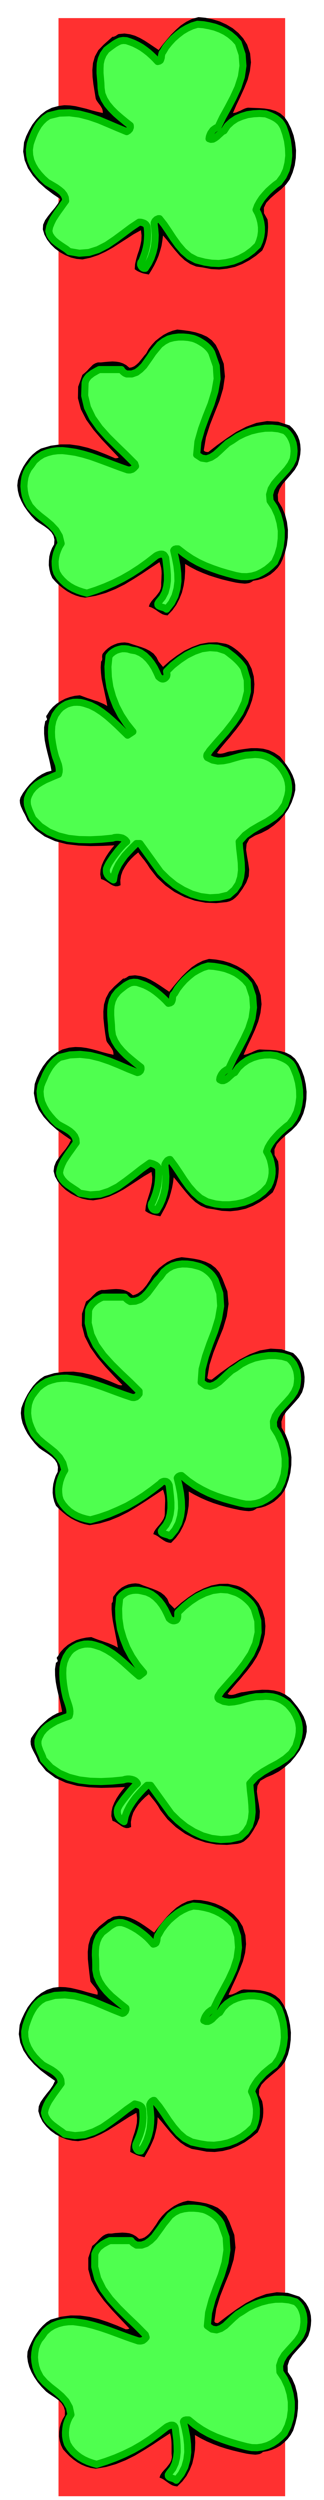
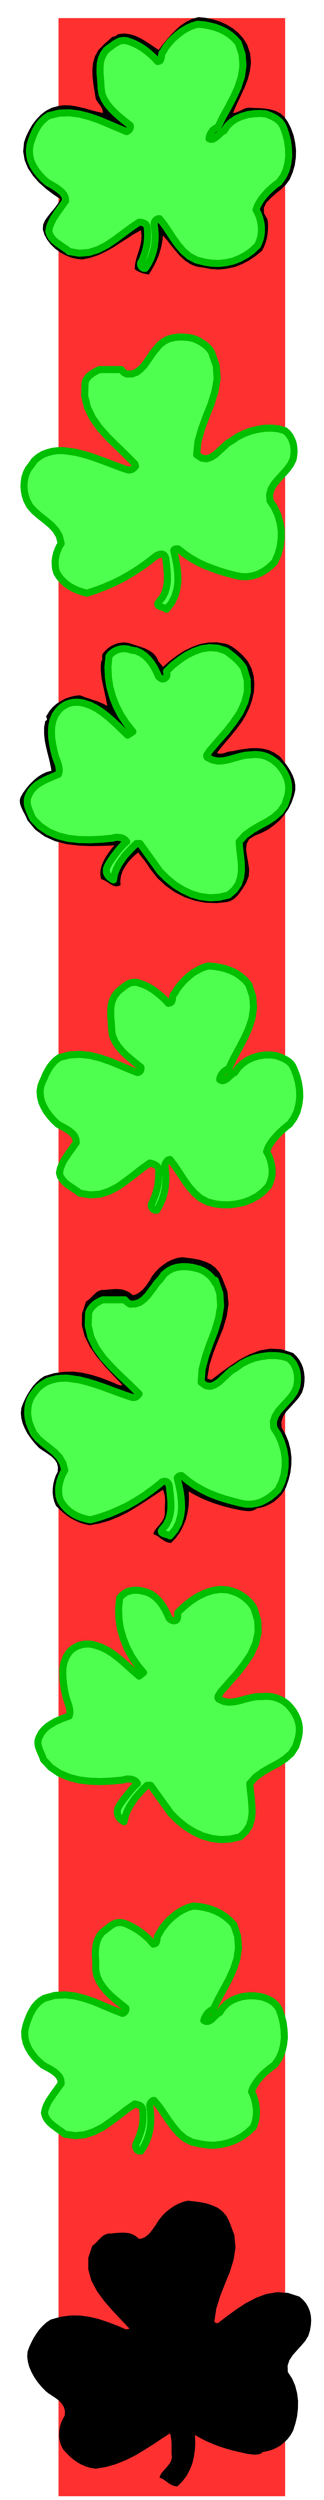
<svg xmlns="http://www.w3.org/2000/svg" width="490.455" height="3774.099" fill-rule="evenodd" stroke-linecap="round" preserveAspectRatio="none" viewBox="0 0 3035 23357">
  <style>.pen1{stroke:none}.brush2{fill:#000}.brush3{fill:#4fff4f}.pen2{stroke:#00bf00;stroke-width:66;stroke-linejoin:round}.pen3{stroke:none}</style>
  <path d="M2671 23322V169H548v23153h2123z" class="pen1" style="fill:#ff3030" />
  <path d="m2315 417 28 83 8 83-10 81-21 81-32 79-36 79-37 77-33 76 17-2 18-5 17-8 18-7 17-9 17-8 18-7 19-4 50 2 53 2 53 4 52 8 49 14 45 23 38 33 33 47 30 60 24 66 15 68 8 72-2 70-10 70-20 68-28 65-34 46-45 44-52 42-48 42-40 43-22 46 1 51 33 59 4 34 1 37-2 38-4 39-8 37-11 37-14 35-16 33-59 49-62 42-66 35-69 27-73 16-74 8-76-4-77-15-63-9-55-23-52-35-45-42-43-49-40-49-38-49-37-43-6 48-8 49-13 47-15 47-19 45-22 45-24 42-26 42-19-4-17-3-18-4-15-5-17-7-16-7-15-9-15-11 3-46 10-45 13-45 15-43 12-45 9-45 2-47-6-48-69 38-65 42-66 42-65 42-67 37-69 32-72 24-75 16-54-5-54-13-53-22-49-27-47-35-40-39-34-44-25-47-15-49 3-44 18-41 28-39 31-39 33-39 29-40 22-41-70-47-68-52-64-57-55-63-46-69-31-75-14-81 8-86 20-57 27-55 31-54 37-48 42-44 48-37 55-28 63-17 54-7 54 2 51 7 51 12 50 12 51 15 51 13 53 12-1-19-4-18-9-17-10-16-13-17-11-15-11-16-7-15-11-67-11-68-8-68-2-66 6-65 18-62 32-58 50-52 83-74 6 1 7-1 8-4 8-3 7-5 8-5 7-5 7-3 54-5 51 7 48 14 46 21 44 25 43 28 43 29 45 30 36-48 40-48 41-48 44-44 46-41 51-34 54-27 61-17 65 6 67 14 66 20 64 29 59 35 53 44 45 50 37 59z" class="pen1 brush2" />
  <path d="m2232 401 36 108 8 106-15 102-32 99-44 96-49 93-51 92-44 92-18 6-15 10-14 11-10 14-10 14-7 16-6 17-3 19 18 6 19-2 18-10 18-13 17-16 18-16 16-15 17-8 31-47 40-37 45-30 51-21 53-16 56-8 57-3 57 4 24 9 25 10 23 11 23 13 20 15 20 18 16 22 15 27 21 61 17 66 9 68 3 71-8 68-16 65-28 60-40 55-35 25-33 28-33 30-29 32-28 33-23 35-20 36-14 38 19 35 15 40 11 42 6 45v44l-6 44-12 42-17 40-50 48-56 41-61 33-63 25-67 15-67 8-68-3-65-10-78-20-66-35-56-48-49-57-46-64-42-64-42-62-44-56h-10l-9 4-9 4-7 7-7 7-4 8-4 9v10l6 50 4 54-2 54-6 55-13 53-18 53-24 49-30 47h-13l-10-4-10-8-6-9-5-12v-12l3-12 8-9 16-41 14-40 11-41 8-40 4-41 2-40-1-41-4-40-6-12-7-9-9-7-10-5-12-4-11-3-11-1h-9l-75 50-75 56-76 56-77 52-82 42-85 27-90 7-95-16-27-22-29-19-30-20-28-20-28-23-22-25-18-29-9-33 8-40 15-37 18-37 22-34 23-34 24-33 24-34 24-33-3-30-12-27-20-25-25-21-29-21-30-18-29-17-26-15-40-36-35-38-32-41-25-42-20-46-11-49-3-51 8-54 12-36 13-35 15-36 18-35 21-35 26-32 31-30 38-26 98-24 96-3 93 12 93 24 90 31 88 37 87 37 85 35 8-5 8-5 6-7 6-6 3-9 3-8v-9l-1-9-46-36-45-37-45-39-41-41-38-45-29-47-21-50-8-53-2-48-4-46-4-46v-45l2-45 10-44 18-42 29-41 26-20 26-19 25-18 26-15 25-12 29-5 31 2 36 12 36 14 36 18 35 20 34 24 31 24 30 27 28 27 27 29 15-4 10-7 5-12 4-14 1-15 3-15 4-14 8-10 26-44 33-41 36-39 41-36 43-33 46-27 48-22 50-15 55 4 54 10 53 13 51 19 47 23 44 29 41 35 37 41z" class="pen2 brush3" />
-   <path d="m2049 3278 47 121 11 118-17 114-34 114-45 112-45 114-37 116-20 120 3 5 4 4 4 2 6 3 5 1 6 1h6l7 1 84-65 88-63 90-60 94-49 96-36 100-17 103 6 108 35 30 29 26 34 21 36 15 40 8 41 3 44-3 44-9 47-15 52-28 48-36 44-39 44-38 44-29 47-17 52 3 59 37 61 28 66 18 70 9 73-1 71-9 72-17 68-23 66-20 41-26 37-32 33-35 29-39 22-40 18-41 12-41 7-18 12-19 9-22 4-21 2-23-2-22-2-22-3-19-3-63-14-62-15-61-18-60-19-60-23-58-25-56-29-53-31v70l-4 68-10 66-16 64-24 59-29 56-37 51-45 47-25-4-22-7-21-12-20-13-21-15-21-13-22-11-23-8 9-25 15-23 19-23 21-22 19-24 17-23 11-25 5-26v-36l2-30 1-28 1-24-1-26-3-25-7-27-9-28-81 53-81 54-82 52-83 50-87 43-89 36-95 27-99 17-44-7-43-13-42-18-40-22-39-28-36-29-34-33-29-33-17-39-10-40-6-41 1-41 4-42 10-39 15-38 20-35 3-44-9-37-20-32-27-27-33-25-32-21-31-20-25-18-40-42-36-45-32-46-25-47-21-49-12-49-5-48 5-47 13-44 17-43 21-42 25-39 28-38 33-35 37-31 42-26 93-27 91-12h87l86 12 84 20 84 28 84 33 87 37 7-1h9l9-3 8-4-79-83-81-86-77-90-67-93-51-99-27-102 2-108 40-111 22-18 21-19 19-21 19-19 18-18 22-13 24-8h30l36-4 36-3 35-2 34 2 32 5 32 11 30 16 30 25 23-4 23-10 21-16 20-18 18-22 18-22 17-22 17-19 23-42 30-39 33-36 38-30 38-27 42-22 43-17 44-11 56 6 59 8 57 12 56 18 51 23 45 33 37 43 28 56z" class="pen3 brush2" />
  <path d="m1983 3295 43 124 8 121-21 118-36 117-46 115-43 117-34 119-12 123 47 31 45 7 42-14 41-26 39-35 39-37 39-35 40-24 53-36 59-29 63-24 67-16 66-10 66-1 63 7 60 18 25 23 21 28 16 31 13 35 6 35 3 37-3 38-6 38-24 49-34 47-40 44-41 45-38 45-29 48-15 53 5 59 41 62 31 68 21 73 12 76-1 76-10 76-21 72-31 69-36 35-39 32-42 26-44 22-48 14-50 7-52-1-54-10-75-20-71-21-69-24-67-26-67-31-64-36-64-43-62-48h-19l-5 2-6 1-4 3-4 4-3 6 16 69 14 72 8 72 2 73-9 70-19 68-32 64-47 60-13-9-15-6-17-5-15-5-14-7-7-8-1-12 8-15 36-44 25-48 14-53 7-53v-56l-4-55-6-54-6-51-9-17-8-10-12-6-11-1-13 1-13 4-13 5-12 7-76 59-77 55-79 51-80 46-82 41-83 36-84 32-86 28-44-12-41-14-41-18-37-21-36-26-31-29-29-33-23-37-11-36-4-36-1-36 5-36 8-36 12-33 14-32 18-29-17-69-33-56-45-48-51-43-54-42-51-44-43-48-29-56-14-42-8-43-4-44 3-43 7-43 13-39 19-38 25-32 30-43 38-33 41-26 45-17 46-12 48-6 46-1 46 5 76 11 74 18 71 21 70 25 68 25 69 26 67 25 69 24 11 1h12l10-3 10-3 8-6 9-7 7-8 8-8-8-24-83-83-85-82-84-83-77-86-66-93-48-99-26-109 4-120 7-24 12-19 14-18 18-14 18-14 21-12 21-12 22-11h207l3 5 4 6 5 6 7 6 6 5 7 5 8 4 10 4h48l43-15 36-27 34-34 29-41 29-41 27-40 28-34 35-42 41-31 42-22 46-12 46-6h47l46 4 45 9 24 9 26 12 24 14 25 16 22 17 20 19 18 21 15 25z" class="pen2 brush3" />
  <path d="m2323 6181 34 67 20 72 6 73-5 76-17 73-26 72-32 68-38 63-27 36-27 36-30 36-29 37-31 35-30 36-30 36-28 38 15 6 17 1 17-2 18-4 18-6 18-6 19-4 19-1 60-13 61-9 57-7h58l54 5 55 14 51 24 52 35 33 41 32 42 29 44 24 46 17 45 9 48v48l-12 51-22 63-30 61-39 57-45 52-52 45-56 40-60 31-60 24-55 33-25 46-5 53 9 60 11 62 9 64-4 62-23 60-17 28-18 30-21 29-21 29-24 24-25 20-28 14-29 8-99 10-100-4-100-19-96-33-94-48-86-61-79-74-67-86-12-19-12-19-14-19-13-18-16-19-14-18-15-19-12-18-35 29-33 32-30 35-26 38-22 39-15 43-7 44 2 47-25 9-22 1-23-7-21-11-22-15-22-14-24-13-23-8-8-44 3-43 11-42 18-41 22-40 25-38 26-35 27-32-110 5-112 2-114-5-111-13-108-28-98-44-88-64-72-86-12-28-13-27-15-27-12-26-12-27-7-26-2-27 7-27 23-41 29-40 32-39 36-36 38-33 42-27 44-21 46-12-10-53-12-54-15-58-14-58-12-61-6-61v-60l11-59 11-7 5-7v-7l-2-6-4-8-1-7 1-8 7-8 24-39 30-35 35-30 39-25 41-22 45-16 45-11 48-5 35 13 35 13 32 10 32 11 30 9 31 13 30 13 32 18-9-51-11-50-11-51-11-50-11-52-6-53-3-54 4-54 6-8 4-7v-9l1-8-2-10 1-10 1-12 5-11 23-27 26-23 27-19 31-15 32-12 33-6 34-2 35 5 38 13 41 13 41 13 42 16 37 19 35 25 27 33 21 42 41 50 63-56 67-50 69-45 73-35 75-28 78-14 80-2 84 14 27 10 28 15 27 18 27 21 25 22 26 25 23 26 24 29z" class="pen3 brush2" />
  <path d="m2282 6239 34 113 2 108-25 101-45 97-62 92-70 89-76 86-73 85-6 8-5 9-6 8-6 8-5 7-2 9v8l5 10 49 24 50 10 50-3 51-10 51-15 53-15 54-12 56-4 33-3 32 2 30 4 30 8 28 11 27 14 26 17 27 21 29 29 27 34 22 36 19 39 12 40 6 42v43l-8 44-27 84-44 65-57 51-66 43-71 38-70 41-66 48-55 61 5 64 8 67 7 68 2 68-8 65-20 62-37 55-56 49-88 21-87 5-87-11-83-24-81-38-77-47-71-58-65-64-191-265h-33l-38 37-36 38-35 38-30 41-28 42-22 45-17 47-9 52-19-11-15-11-14-14-10-14-7-17-2-17 1-20 8-20 15-30 19-29 21-31 23-30 23-30 26-30 26-28 29-25-12-15-13-10-16-9-17-4-19-3h-18l-20 2-18 6-105 10-104 5-104-2-101-11-96-24-88-37-80-53-68-70-12-26-11-25-11-26-9-25-8-28-2-28 2-29 10-29 21-40 28-34 32-28 37-23 38-21 42-18 41-18 42-17 6-23 1-22-3-23-5-23-9-24-8-23-9-23-6-21-13-52-10-54-8-54-2-54 3-55 11-52 20-49 32-45 23-24 26-18 28-16 31-10 31-7 34-1 33 2 35 8 57 19 55 28 52 34 51 39 48 42 49 45 47 46 47 45 50-33-60-75-52-79-44-84-34-87-26-92-14-93-4-97 10-98 19-23 23-18 25-14 27-9 27-6h29l28 3 29 9 47 8 43 19 38 26 35 34 29 37 26 41 21 42 19 42 6 5 7 6 7 5 8 4 7 2h8l7-2 8-4 9-8 7-9 3-10 1-9-1-11-1-8-2-7v-4l57-56 64-50 67-45 71-35 71-25 75-10 75 5 76 25 21 15 23 18 22 17 23 20 20 19 21 22 18 22 18 25z" class="pen2 brush3" />
-   <path d="m2273 17998 26 83 6 83-9 81-21 81-31 79-34 79-36 77-33 76h17l18-4 17-7 18-8 17-10 17-9 18-8 19-4 50 2 52 2 51 4 51 10 48 14 45 25 41 34 35 50 27 58 21 65 14 68 8 71-2 70-9 70-17 66-26 63-34 46-46 44-51 42-49 42-41 43-23 46-1 51 30 59 6 34 4 37v38l-3 39-8 37-11 37-14 35-16 33-59 49-62 44-66 35-69 29-72 18-75 9-76-3-76-15-63-11-56-25-51-35-46-42-44-49-42-50-40-49-40-46-3 51-7 50-11 47-13 48-19 44-21 45-24 44-26 45-19-5-18-4-17-5-16-5-17-8-15-7-16-8-15-8 3-49 10-46 13-45 15-43 12-44 9-44 2-46-6-48-68 38-66 42-66 42-65 41-67 36-69 31-72 22-74 13-54-5-54-12-53-21-49-26-47-34-40-39-35-45-25-50-15-49 4-44 17-41 27-39 30-39 32-39 27-40 19-41-67-47-66-50-63-57-54-61-45-68-30-73-14-80 8-86 20-57 26-55 30-54 37-49 41-45 48-38 53-30 60-20 57-7 55 2 52 7 52 12 49 12 50 15 49 13 50 12 2-16-2-16-8-15-10-15-13-16-13-16-12-15-10-15-9-70-8-70-7-69-1-68 7-66 18-62 32-58 51-52 83-66 6-2 6-2 6-3 6-3 6-5 7-3 6-4 7-3 54-8 51 5 49 13 48 21 45 25 46 30 44 31 44 32 37-49 39-48 41-49 44-45 46-41 51-34 54-26 61-14 65 3 67 12 66 19 64 28 59 34 53 43 45 50 37 59z" class="pen3 brush2" />
  <path d="m2190 17982 36 108 8 106-14 102-32 99-44 96-50 93-50 92-44 92-19 9-15 11-14 11-11 13-10 13-9 15-7 16-6 19 20 9h20l18-8 19-13 17-18 18-17 18-16 19-11 31-47 38-37 44-29 49-21 51-15 55-7h56l57 7 24 6 26 9 24 10 25 13 22 15 20 18 18 21 15 24 22 61 17 66 9 69 3 71-8 68-16 67-28 63-40 57-35 25-33 27-33 28-29 31-28 32-23 34-21 35-14 37 16 35 14 40 9 42 7 45v44l-4 44-10 42-15 40-51 48-56 41-62 33-65 25-67 15-67 8-67-3-63-10-78-17-66-34-57-49-49-57-47-64-43-65-44-63-47-57h-7l-7 4-7 4-6 7-6 7-4 9-4 9v10l6 53 4 55-2 56-6 56-13 54-18 53-24 49-30 47h-15l-12-4-10-9-6-10-5-13-1-13 2-14 5-12 17-39 15-38 12-39 10-39 5-40 3-40-1-40-3-40-5-15-7-10-10-8-9-5-12-4-11-3-11-3-9-2-75 52-75 58-76 56-77 53-82 41-85 28-90 8-95-14-28-22-29-20-30-22-28-21-27-24-22-26-18-31-9-33 8-37 14-36 18-35 22-33 23-34 24-33 24-33 24-33-3-33-12-28-20-24-24-21-29-20-30-17-30-16-26-15-40-36-37-39-32-42-26-44-20-48-11-50-2-52 11-54 12-36 13-35 15-36 18-34 21-34 26-31 31-28 38-23 97-27 95-5 93 10 92 24 89 30 88 37 88 37 88 35 8-2 8-4 6-7 6-6 3-9 3-8v-8l-1-6-46-36-45-37-46-39-42-42-38-46-31-48-23-52-11-56v-48l-1-45-3-45 1-43 4-44 10-42 18-42 29-40 26-20 26-20 24-20 26-16 26-13 29-5 31 1 36 11 36 16 36 19 34 20 34 24 31 24 31 27 28 29 27 31 15-4 10-7 5-12 4-14 1-15 3-15 4-14 8-10 26-46 33-44 36-41 41-36 43-34 46-27 47-22 51-15 54 4 54 10 51 13 50 19 46 23 45 29 42 35 39 41z" class="pen2 brush3" />
  <path d="m2149 20760 46 121 11 118-18 114-35 114-46 112-45 114-36 116-18 120 3 5 3 4 3 2 4 3h3l5 1h6l6 1 84-64 88-64 90-59 94-49 96-36 100-17 103 6 108 35 34 29 28 33 21 36 16 40 9 41 3 44-3 44-8 48-16 52-29 48-38 44-40 44-39 44-31 47-17 51 2 59 40 61 29 67 18 70 9 73-1 71-8 72-16 68-21 66-23 41-28 37-33 33-36 29-39 22-41 18-41 12-41 7-15 12-17 8-21 4-20 2-23-2-21-2-22-3-18-3-63-14-62-15-62-17-60-19-61-23-59-25-58-29-56-32 3 70-3 68-10 66-15 64-24 59-30 56-39 51-48 47-25-4-22-7-21-12-19-13-20-14-19-14-20-11-20-8 9-25 15-23 19-22 21-22 19-24 17-23 11-25 5-26-3-36v-83l-1-25-2-25-4-27-7-28-82 53-81 54-83 52-84 50-87 43-90 36-93 27-96 16-47-7-44-13-43-18-39-22-38-27-35-30-32-33-29-32-19-39-12-40-6-41 1-41 5-42 11-39 16-38 21-35 1-44-11-37-21-33-26-27-32-24-32-21-30-20-24-18-42-43-37-44-32-47-26-47-21-49-13-48-6-48 3-47 16-44 20-43 22-42 25-39 27-38 32-35 35-32 39-26 96-27 92-12 89 1 87 12 85 20 85 28 84 32 87 37 7-1h9l9-3 8-4-79-83-81-86-78-90-67-92-52-99-28-102v-108l37-111 22-18 21-20 19-21 19-19 20-17 23-13 26-8h32l33-5 34-2 33-2 34 2 32 4 31 11 30 17 30 25 26-4 25-10 22-16 21-18 18-22 17-22 15-22 14-19 26-42 31-39 35-36 38-30 39-27 42-22 43-17 44-11 57 6 59 8 57 11 56 18 51 23 45 34 37 43 28 56z" class="pen3 brush2" />
-   <path d="m2074 20777 44 124 8 121-18 117-35 117-45 115-42 117-32 119-12 123 44 31 43 7 40-13 40-26 38-36 39-37 39-34 40-24 55-36 60-29 64-24 67-17 66-10 67-1 65 7 62 18 24 23 21 28 14 31 11 35 5 35 1 38-4 38-6 38-21 49-32 47-39 44-41 45-39 44-29 49-17 52 3 59 41 62 32 69 22 73 12 76v76l-10 76-22 72-34 69-34 34-38 32-41 27-44 21-48 14-49 7-51-1-51-10-75-20-72-21-71-24-68-26-67-31-64-36-63-43-59-48h-26l-6 2-6 1-5 3-4 4-3 7 17 69 14 72 8 72 2 72-9 70-19 68-33 64-47 60-12-9-14-6-15-5-14-4-12-7-7-8-1-12 9-15 34-44 22-48 13-53 6-54-1-56-3-55-7-54-6-51-5-17-7-10-10-6-11-1-13 1-12 5-13 5-12 7-76 59-77 55-79 51-80 46-84 41-84 36-87 32-88 28-41-12-40-14-39-18-36-21-35-26-32-29-28-34-23-37-11-36-6-36-1-36 3-35 6-36 11-34 14-32 18-28-15-69-31-56-44-48-50-43-54-42-50-44-43-49-29-56-14-42-8-43-4-44 3-42 7-43 13-39 19-38 26-32 30-43 38-34 41-25 45-18 46-12 48-6 46-1 46 6 72 11 72 18 70 21 71 24 68 25 70 26 69 25 72 24 11 1h12l10-2 10-3 8-6 9-7 7-8 7-8-8-25-82-83-86-82-84-83-78-86-67-92-49-99-28-109 1-120 10-24 13-20 14-18 18-14 18-14 21-12 22-12 25-11h199l3 6 6 6 6 6 7 6 6 4 8 5 7 4 7 5h49l43-15 39-28 35-34 30-41 30-41 28-40 28-34 33-42 39-30 43-22 46-12 47-6h48l47 4 46 9 24 9 24 12 23 13 23 16 20 17 20 20 16 21 15 25z" class="pen2 brush3" />
-   <path d="m2414 9216 28 83 8 83-10 81-21 81-31 79-36 79-37 77-33 76 18-2 18-5 19-8 19-7 18-9 19-8 19-7 19-4 47 2 51 2 51 4 51 8 48 14 45 23 39 33 33 47 29 58 24 65 15 68 8 71-2 70-10 69-19 66-29 63-34 47-45 45-52 43-48 43-40 44-22 48 1 53 33 59 4 34 2 37-2 38-4 39-9 37-10 37-15 35-16 33-59 49-61 42-65 35-68 27-72 16-74 8-78-4-78-15-63-9-55-23-52-35-45-42-43-49-40-49-39-49-36-43-6 48-9 49-12 47-14 47-18 45-20 45-23 42-23 42-19-4-19-3-18-5-18-4-18-7-17-7-17-10-15-10 5-46 11-45 14-45 14-44 11-45 8-45 2-47-7-48-68 39-64 42-65 42-64 41-67 36-69 31-73 22-77 13-52-5-53-12-53-20-49-26-48-33-41-38-35-43-26-47-13-49 6-45 17-43 27-40 31-41 32-39 28-41 22-42-68-47-67-50-64-57-56-61-47-68-31-74-15-80 8-86 20-57 26-55 31-53 37-49 42-44 49-36 55-29 63-17 57-6 54 2 51 7 51 11 49 13 50 15 50 13 53 12-1-19-4-18-9-17-11-16-12-17-12-16-11-15-7-15-11-69-9-69-7-69-1-65 6-65 18-60 31-58 48-51 83-74 6 1 7-1 7-4 8-3 7-5 8-5 7-5 8-3 53-5 51 7 48 14 46 21 44 25 44 28 43 29 44 30 38-48 40-48 42-48 45-44 46-41 51-34 53-27 58-17 65 6 67 12 66 20 64 28 59 34 53 44 45 52 37 61z" class="pen3 brush2" />
  <path d="m2331 9200 36 108 8 105-14 100-32 99-44 94-50 95-50 93-44 93-16 6-14 9-14 10-11 12-10 13-8 15-7 16-3 19 18 9h18l18-8 19-13 17-16 18-16 16-14 17-8 33-47 41-38 45-31 50-23 52-16 56-9 56-1 57 7 24 9 26 10 24 11 24 13 21 15 19 18 15 22 12 26 24 61 18 67 10 68 2 70-9 68-17 66-29 60-40 55-33 25-32 28-33 30-29 32-29 33-25 35-21 36-14 38 19 35 16 40 10 42 7 44v43l-6 42-12 40-17 37-48 51-55 42-61 33-64 25-68 15-68 8h-68l-66-8-76-20-64-35-56-49-50-57-46-64-43-66-44-65-44-59-9 1-8 4-8 5-6 8-6 8-5 8-4 8-3 8 6 53 4 55-2 56-5 56-12 54-17 53-22 49-27 47h-16l-12-4-11-8-7-10-5-13-1-14 3-14 8-12 16-39 14-38 11-39 9-39 5-40 3-40 1-40-1-40-8-12-8-9-10-8-10-5-12-6-11-4-12-3-12-3-75 53-74 58-75 57-76 54-82 42-84 27-92 7-97-16-28-22-29-19-30-20-28-19-27-23-22-25-18-29-9-33 8-40 14-37 18-37 22-34 23-34 24-33 24-34 24-33-3-33-12-28-20-25-24-21-29-19-30-17-30-16-26-15-38-36-34-39-32-42-25-44-21-47-11-48-4-50 8-51 14-36 16-35 15-36 19-35 21-35 25-32 29-30 35-26 97-24 97-5 93 10 93 23 89 30 89 36 86 37 86 34 8-2 8-3 6-6 6-5 3-8 3-8v-9l-1-9-46-36-45-37-46-39-41-41-38-45-29-47-21-50-8-53-2-48-4-46-3-46v-45l4-45 11-44 20-42 32-41 23-20 24-19 23-18 25-15 25-12 29-5 31 2 36 12 36 13 36 18 34 20 34 24 31 25 31 27 28 27 27 29 17-4 11-7 6-12 4-14 1-16 3-15 5-14 11-10 26-44 32-41 35-39 39-36 41-33 45-26 47-23 50-15 54 4 55 9 52 12 51 19 47 22 44 30 41 35 37 44z" class="pen2 brush3" />
  <path d="m2083 11945 47 120 11 118-17 115-34 114-46 112-45 114-37 115-20 120 3 5 4 4 4 2 6 3 5 1 6 1h6l7 1 84-65 88-63 90-60 94-49 96-36 100-17 103 6 108 35 30 29 27 34 20 36 16 40 9 41 5 44-1 44-6 47-16 52-29 48-38 44-40 44-39 42-31 46-17 50 2 56 37 64 28 69 18 71 9 73-1 72-9 72-17 68-23 66-20 39-26 36-32 32-35 30-39 23-40 19-41 13-41 7-18 12-18 9-20 4-20 2-22-2-20-2-21-3-18-3-66-14-63-15-62-18-60-19-60-23-57-25-58-29-55-31 2 67-3 68-11 66-16 64-25 60-30 57-38 52-45 47-25-4-22-7-21-12-19-13-20-14-19-14-20-11-20-8 9-25 15-23 19-23 20-23 18-25 15-24 10-27 2-29v-33l1-28 1-26 1-24-1-25-3-25-7-27-9-28-81 53-81 54-82 52-82 50-86 43-88 36-92 27-96 17-47-10-44-14-43-19-40-21-39-26-36-29-35-31-31-32-16-39-10-40-5-41 1-41 5-42 10-39 13-39 18-35 3-44-9-37-20-32-27-27-33-25-32-21-31-20-25-18-40-42-36-45-32-46-25-47-21-49-12-49-5-48 5-47 16-44 20-43 22-42 25-39 27-38 32-35 35-31 39-26 93-28 91-12 87-2 86 11 84 19 84 26 84 32 87 37 7 1 10 2h8l9-3-79-83-80-86-77-91-65-93-51-100-27-103 1-110 38-114 22-15 21-18 18-19 19-18 18-17 22-13 24-8h30l36-4 36-3 35-2 34 2 32 5 32 11 30 16 30 25 23-7 24-11 22-16 22-18 19-22 18-22 15-23 15-22 23-40 30-37 33-35 38-30 40-28 43-21 44-15 47-9 56 6 58 8 56 11 55 18 49 23 44 34 36 43 28 56z" class="pen3 brush2" />
-   <path d="m2016 11961 43 122 8 120-20 117-36 118-45 116-41 118-32 120-9 123 44 31 43 7 40-14 40-26 38-35 39-37 39-35 40-24 53-38 59-31 63-24 67-15 66-9h67l63 8 60 18 24 23 22 28 15 31 13 35 6 35 3 37-3 38-6 38-21 49-32 47-39 44-41 44-39 44-29 47-17 50 3 57 41 65 32 71 22 74 12 77v76l-10 76-22 72-34 69-36 35-39 32-42 26-43 22-47 14-48 7-50-1-51-10-77-20-74-21-71-24-68-27-67-33-65-37-64-44-62-51h-7l-6 1-6 2-5 3-6 3-4 4-4 5-3 6 17 69 14 72 8 72 2 72-9 69-19 67-33 62-47 57-12-7-15-4-17-5-15-5-14-7-7-7-2-11 8-13 36-44 25-48 14-52 7-54v-56l-4-55-6-54-6-51-8-17-9-11-11-7-11-2h-12l-12 4-11 6-9 10-76 59-77 55-79 50-80 46-84 39-84 36-87 30-88 25-44-9-41-12-41-16-37-20-36-25-31-29-29-34-23-37-11-36-4-36-1-36 5-36 8-37 12-35 15-35 18-31-18-66-32-54-45-48-51-41-54-42-49-42-41-49-26-56-17-45-10-44-5-44 2-43 6-43 13-40 19-38 26-35 32-40 39-31 41-25 45-16 47-12 48-5 48-1 48 6 72 11 72 18 70 21 71 24 68 25 70 26 69 25 72 24 11 1h10l9-3 9-3 7-6 7-6 6-8 7-8v-25l-85-84-87-82-86-85-78-86-67-93-48-99-26-108 4-118 9-24 13-20 15-19 17-15 17-14 20-12 20-11 22-9h207l3 5 6 6 6 6 7 6 6 5 8 5 7 4 7 4 48-3 43-15 37-27 34-34 30-40 30-40 29-40 31-33 32-45 39-32 42-23 45-13 46-6 48 1 48 6 48 12 24 7 25 11 23 13 23 17 20 17 20 21 16 22 15 25z" class="pen2 brush3" />
-   <path d="m2423 14980 35 67 21 72 7 73-5 76-17 73-25 72-34 68-40 63-27 36-28 36-30 35-29 36-31 34-30 35-30 35-28 35 16 8 18 2 18-2 20-5 19-7 20-6 19-5 20-2 58-10 59-7 57-5 57 1 55 6 53 14 51 24 49 35 33 40 34 42 30 43 26 45 18 45 11 48v49l-11 53-24 63-32 61-41 56-45 53-52 45-55 40-58 31-58 24-58 33-27 46-6 53 8 59 11 62 9 65-4 62-24 60-17 28-17 30-19 29-20 28-24 24-25 21-29 14-31 8-99 10-100-4-100-19-97-33-94-48-86-61-79-74-67-86-11-19-11-19-13-19-13-18-15-19-15-18-15-19-15-18-35 29-32 32-31 35-26 38-22 39-14 43-8 44 2 47-25 9-22 1-22-7-21-11-21-15-21-14-21-13-21-8-11-45 2-43 9-42 17-41 21-40 25-38 26-35 27-32-110 5-112 3-114-5-111-14-107-29-98-45-88-66-72-89-10-26-12-25-14-26-13-25-13-28-8-27-2-30 5-29 26-39 29-38 32-38 36-34 37-33 41-28 43-23 47-15-10-52-12-54-14-57-13-57-11-59-6-59-1-60 9-59 11-7 5-7v-8l-2-7-5-8-1-8 1-7 7-6 26-42 32-35 36-31 39-24 41-21 45-14 47-10 49-5 33 13 32 12 31 10 31 11 30 10 30 12 30 13 32 18-8-50-10-50-10-51-10-50-10-52-7-53-4-54 1-54 6-8 4-8 1-10 1-9v-11l1-10 4-10 8-9 20-28 24-24 26-21 30-16 31-13 33-7 33-3 35 4 39 16 42 15 43 15 42 17 38 19 33 26 27 32 18 43 50 50 63-56 67-51 69-46 72-36 74-28 76-15 78-1 81 17 29 10 30 15 27 18 27 21 24 22 25 25 23 26 23 29z" class="pen3 brush2" />
+   <path d="m2016 11961 43 122 8 120-20 117-36 118-45 116-41 118-32 120-9 123 44 31 43 7 40-14 40-26 38-35 39-37 39-35 40-24 53-38 59-31 63-24 67-15 66-9h67l63 8 60 18 24 23 22 28 15 31 13 35 6 35 3 37-3 38-6 38-21 49-32 47-39 44-41 44-39 44-29 47-17 50 3 57 41 65 32 71 22 74 12 77v76l-10 76-22 72-34 69-36 35-39 32-42 26-43 22-47 14-48 7-50-1-51-10-77-20-74-21-71-24-68-27-67-33-65-37-64-44-62-51h-7l-6 1-6 2-5 3-6 3-4 4-4 5-3 6 17 69 14 72 8 72 2 72-9 69-19 67-33 62-47 57-12-7-15-4-17-5-15-5-14-7-7-7-2-11 8-13 36-44 25-48 14-52 7-54v-56l-4-55-6-54-6-51-8-17-9-11-11-7-11-2h-12l-12 4-11 6-9 10-76 59-77 55-79 50-80 46-84 39-84 36-87 30-88 25-44-9-41-12-41-16-37-20-36-25-31-29-29-34-23-37-11-36-4-36-1-36 5-36 8-37 12-35 15-35 18-31-18-66-32-54-45-48-51-41-54-42-49-42-41-49-26-56-17-45-10-44-5-44 2-43 6-43 13-40 19-38 26-35 32-40 39-31 41-25 45-16 47-12 48-5 48-1 48 6 72 11 72 18 70 21 71 24 68 25 70 26 69 25 72 24 11 1h10l9-3 9-3 7-6 7-6 6-8 7-8l-85-84-87-82-86-85-78-86-67-93-48-99-26-108 4-118 9-24 13-20 15-19 17-15 17-14 20-12 20-11 22-9h207l3 5 6 6 6 6 7 6 6 5 8 5 7 4 7 4 48-3 43-15 37-27 34-34 30-40 30-40 29-40 31-33 32-45 39-32 42-23 45-13 46-6 48 1 48 6 48 12 24 7 25 11 23 13 23 17 20 17 20 21 16 22 15 25z" class="pen2 brush3" />
  <path d="m2381 15030 34 114 3 108-23 103-44 98-62 93-71 91-77 87-75 85-2 6-5 7-6 8-5 9-5 8-2 9 1 9 7 10 46 21 49 8 48-4 51-10 51-15 52-13 54-10 56-1 33-3 33 2 32 4 31 8 29 11 29 14 26 17 27 21 26 29 25 32 21 35 18 39 12 39 6 43-1 44-7 46-25 84-42 65-58 51-66 43-72 38-71 41-67 48-55 61 5 64 8 67 6 68 3 68-7 65-18 62-35 55-53 49-91 21-89 5-88-11-84-24-82-38-76-47-72-58-65-64-191-265h-33l-38 36-35 38-34 39-30 41-27 42-23 45-18 47-11 52-18-11-15-12-12-14-9-14-6-17-3-17v-20l5-20 16-30 20-29 22-30 24-30 24-30 25-30 26-28 26-25-10-15-12-11-16-8-17-5-20-3h-19l-20 3-19 6-103 10-103 5-104-3-101-12-98-25-89-38-81-55-68-73-8-25-10-24-12-25-9-24-9-26-4-26 1-28 10-29 21-41 28-34 33-29 37-24 38-22 42-18 41-16 42-15 6-23 1-22-3-24-6-24-8-25-8-24-9-25-6-24-11-51-8-52-6-54-2-52 2-54 10-50 19-48 29-45 23-24 27-18 29-16 32-10 32-7 32-1 32 2 33 8 59 19 56 28 53 33 51 39 49 41 49 44 48 43 50 43 42-33-60-72-52-78-44-82-34-86-27-91-14-94-3-96 10-98 19-23 23-18 24-15 27-9 27-6 29-2 29 1 29 6 47 11 43 20 38 28 35 35 29 38 25 41 21 42 19 42 6 5 7 6 8 5 9 4 8 2h9l9-2 10-4 7-8 4-9 2-10 1-10v-31l3-6 55-53 61-49 65-43 70-34 71-24 75-10 74 5 76 25 24 12 25 15 23 16 23 19 20 19 20 21 16 23 15 25z" class="pen2 brush3" />
</svg>